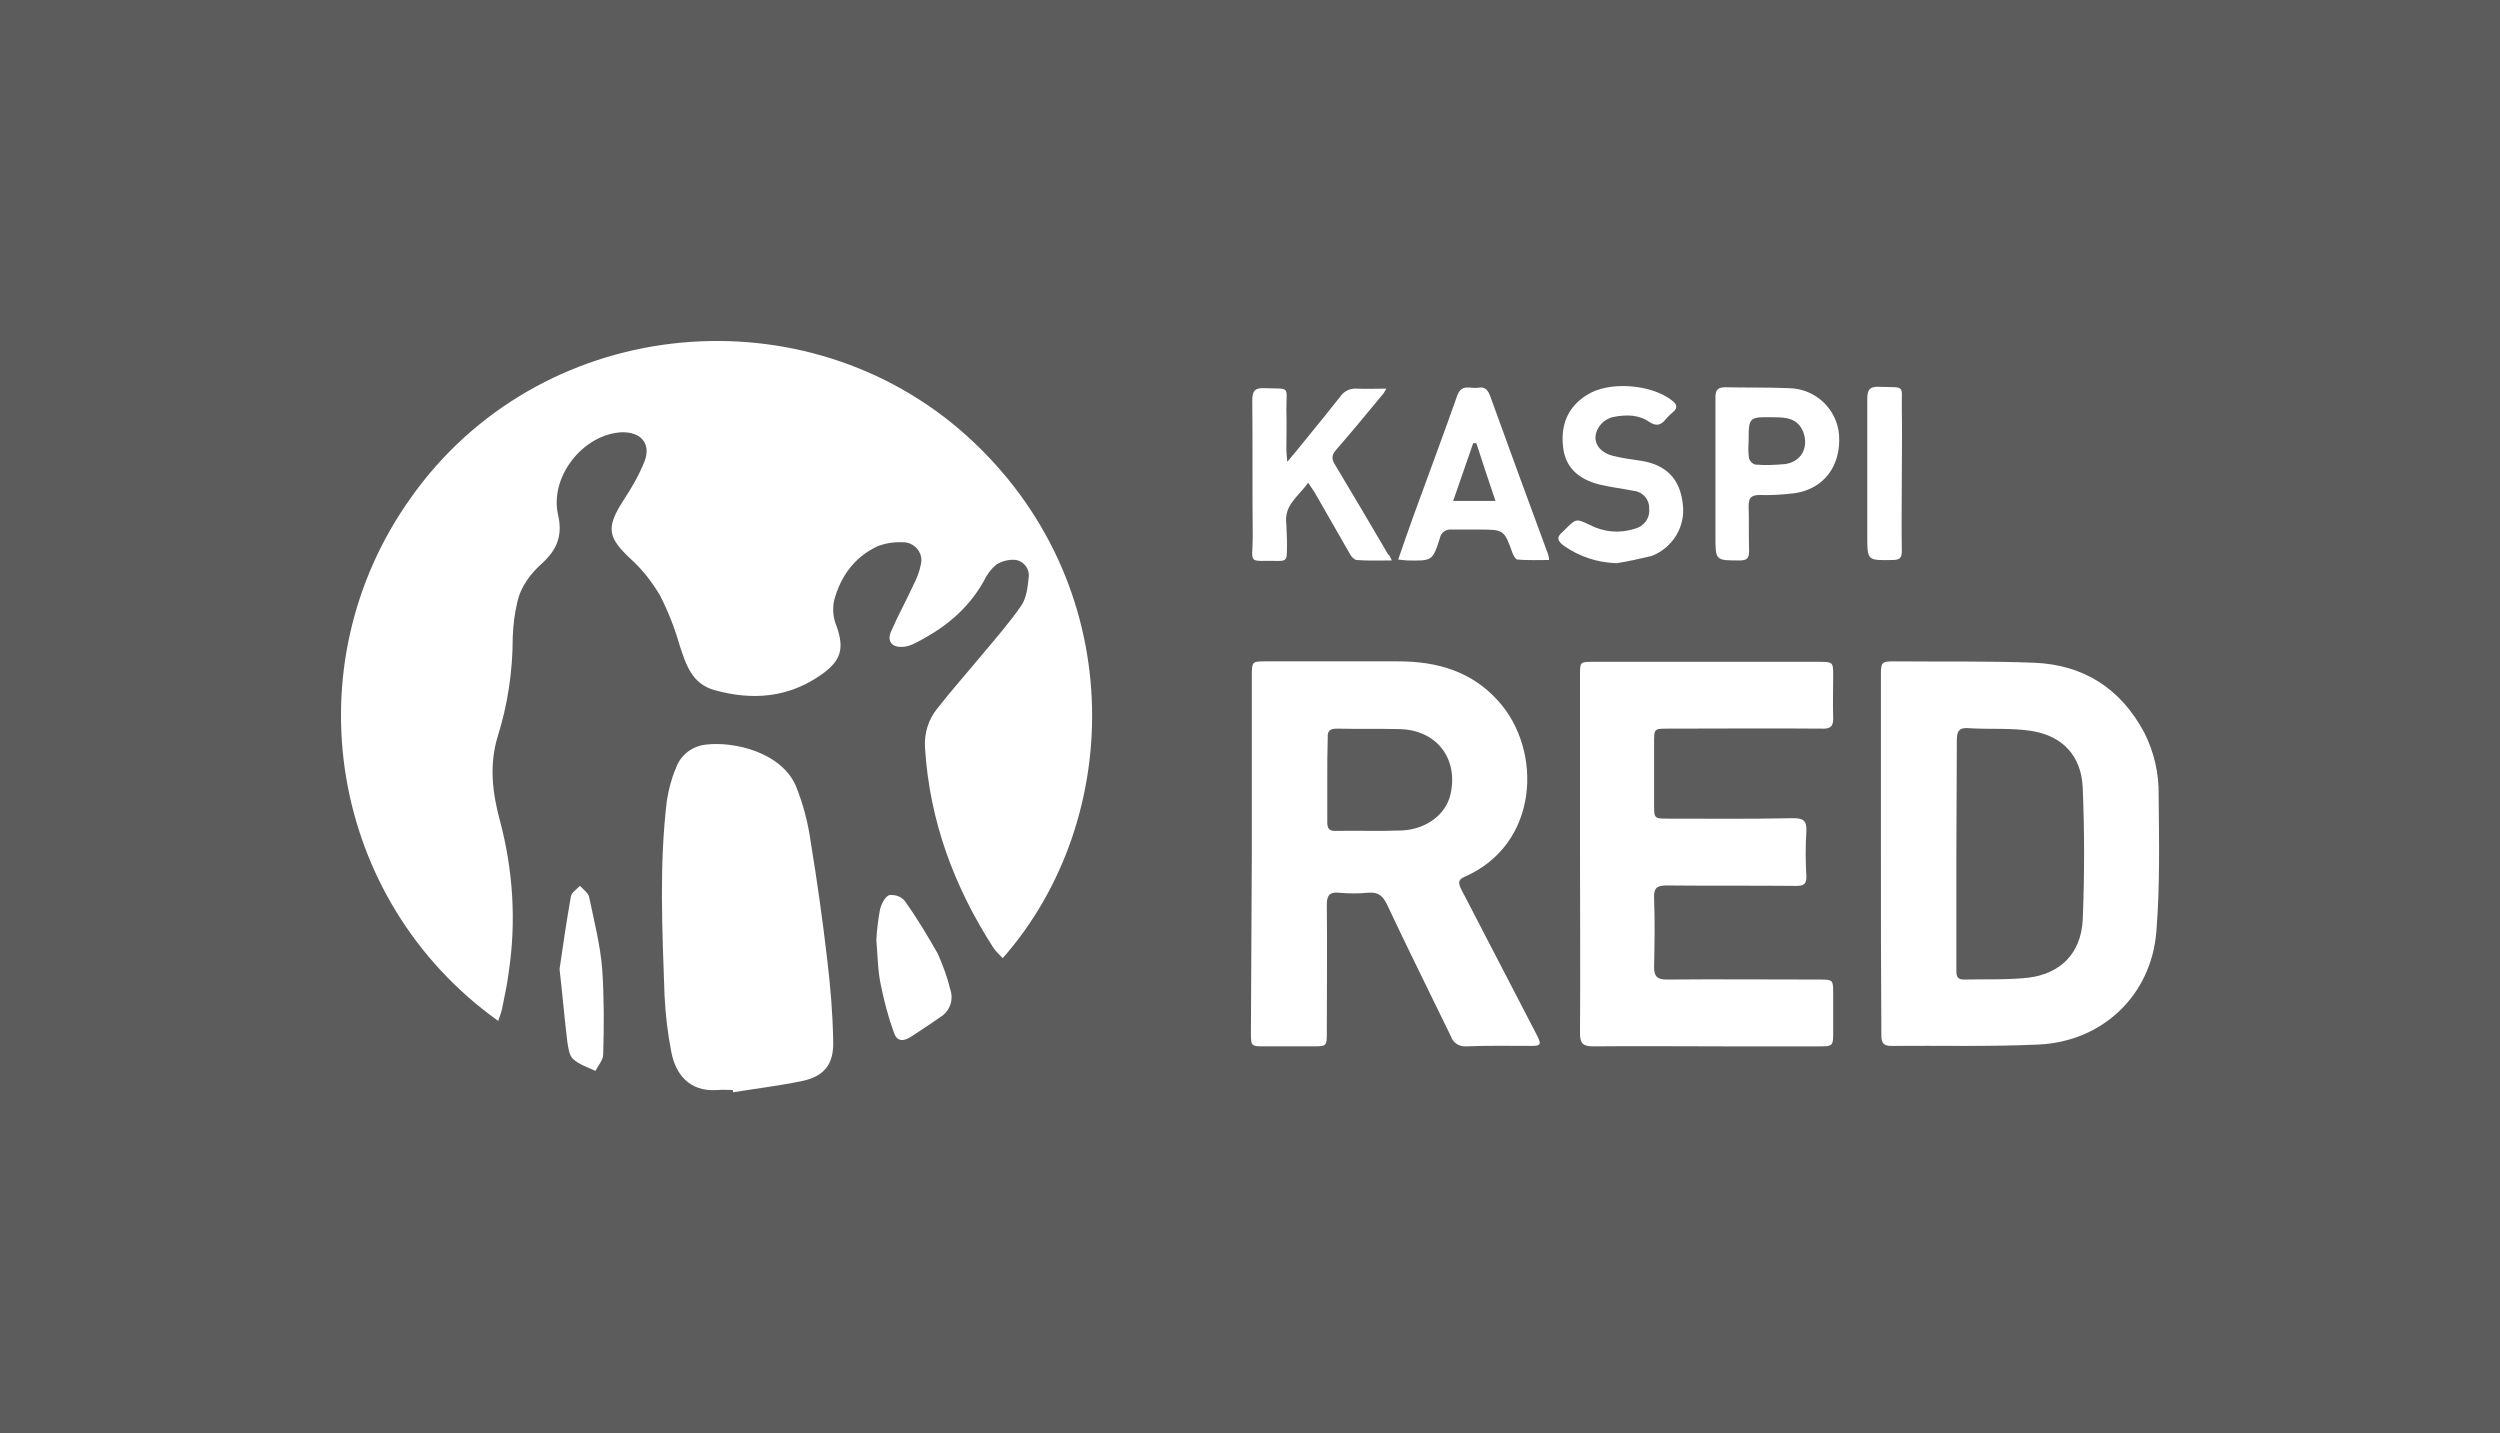
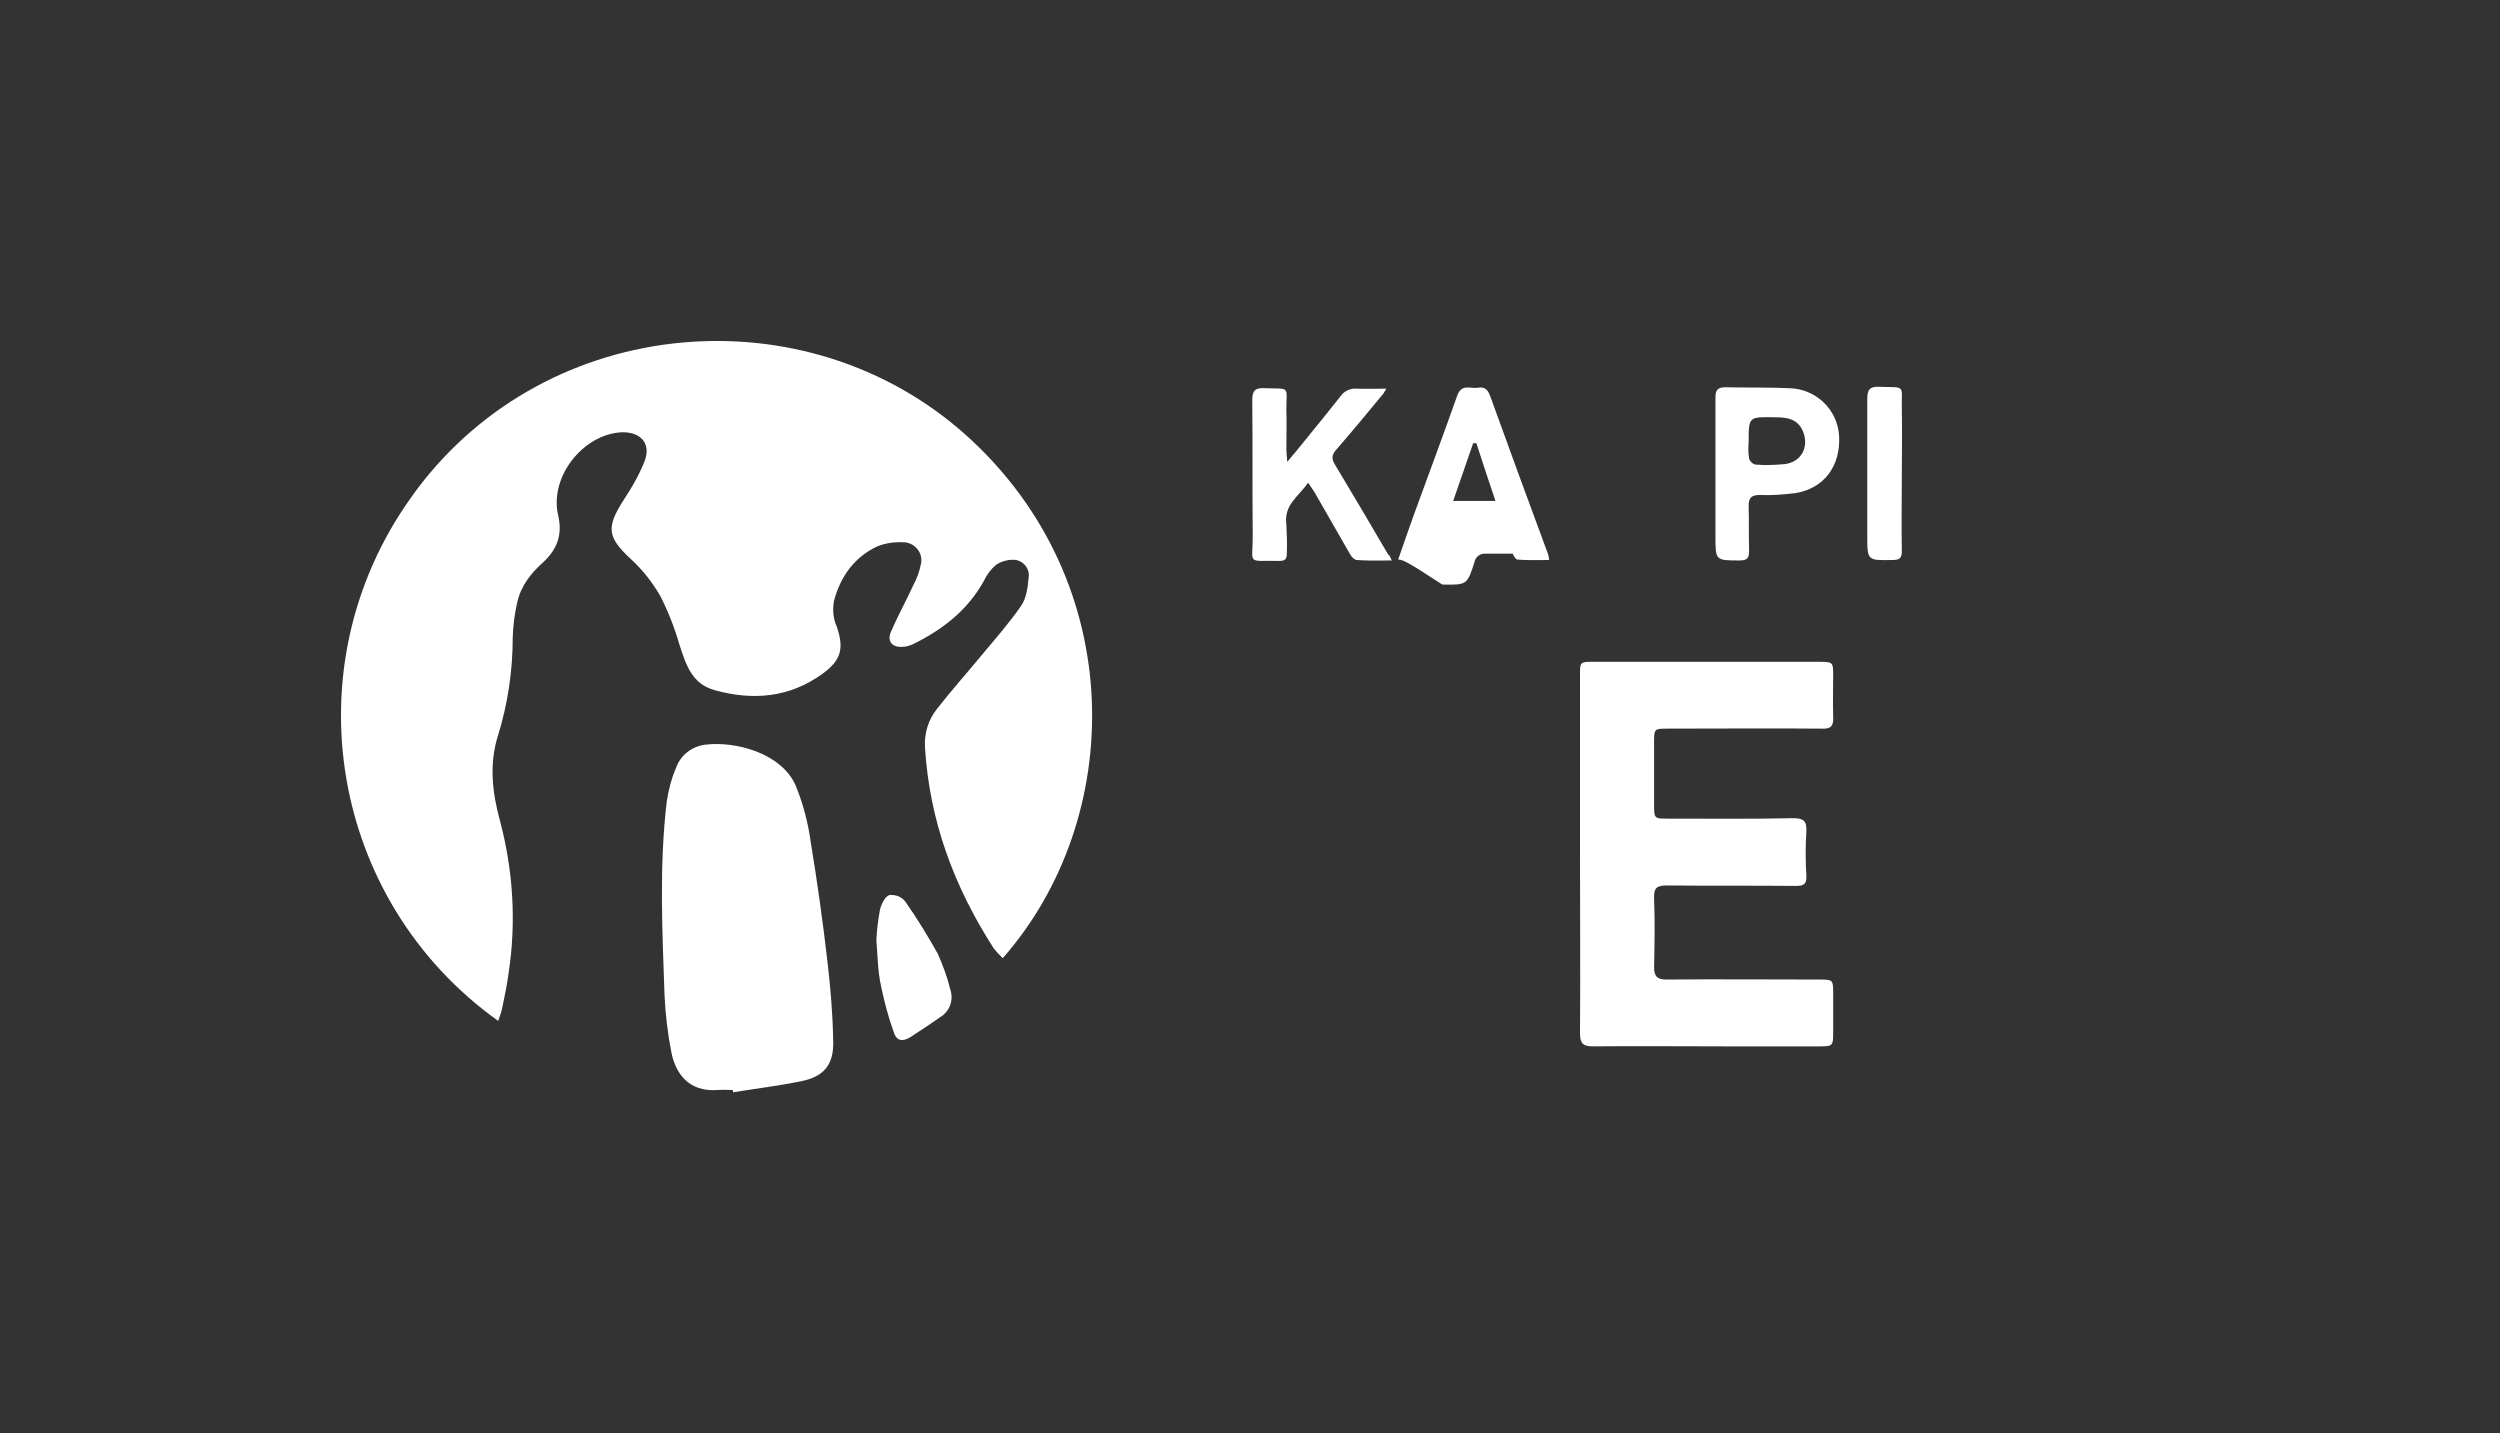
<svg xmlns="http://www.w3.org/2000/svg" id="Слой_1" x="0px" y="0px" viewBox="0 0 550 315.3" style="enable-background:new 0 0 550 315.3;" xml:space="preserve">
  <rect x="0" y="0" width="550" height="315.3" fill="#333333" stroke="none" />
  <style type="text/css"> .st0{opacity:0.2;fill:#FFFFFF;} .st1{fill:#FFFFFF;} </style>
-   <rect class="st0" width="550" height="315.3" />
  <g>
    <path class="st1" d="M109.6,224.6c-37.1-26.5-45.7-78-19.2-115.1c0.4-0.6,0.9-1.2,1.3-1.8c29-38.7,85.7-43.5,120.9-11.9 c35.8,32.2,35.1,84.2,8,115c-0.7-0.7-1.4-1.4-2-2.2c-8.7-13.5-14.1-28-15.1-44.1c-0.2-3.1,0.7-6.1,2.6-8.5 c3.2-4.1,6.6-7.9,9.9-11.9c3-3.6,6.1-7.1,8.7-10.9c1.1-1.6,1.4-4,1.6-6.1c0.3-1.8-0.9-3.5-2.7-3.9c-1.5-0.2-3.1,0.2-4.4,1 c-1.2,1-2.1,2.2-2.8,3.7c-3.6,6.4-9,10.6-15.5,13.8c-0.7,0.3-1.5,0.6-2.3,0.6c-2.3,0.2-3.5-1.2-2.6-3.3c1.5-3.5,3.3-6.7,4.9-10.2 c0.8-1.5,1.4-3.1,1.7-4.7c0.5-2.1-0.9-4.2-3-4.7c-0.3-0.1-0.7-0.1-1-0.1c-1.9-0.1-3.8,0.2-5.6,0.9c-5.1,2.4-8.1,6.7-9.5,11.9 c-0.4,2-0.2,4,0.6,5.8c1.6,4.7,1,7.3-3.1,10.3c-7.3,5.3-15.4,6-23.9,3.6c-4.9-1.4-6.2-5.6-7.6-9.9c-1.1-3.8-2.5-7.4-4.3-10.9 c-1.7-2.9-3.8-5.6-6.3-7.9c-5.3-4.9-5.6-7-1.7-13.1c1.8-2.7,3.4-5.5,4.6-8.5c1.5-3.9-0.8-6.5-5-6.4c-8.5,0.4-16,9.8-14,18.3 c1,4.4-0.3,7.5-3.3,10.3c-2.7,2.4-4.9,5.2-5.7,8.8c-0.6,2.5-0.9,5.1-1,7.7c0,7.4-1.1,14.8-3.3,21.8c-1.9,6.2-1.2,12.4,0.5,18.6 c2.9,10.9,3.6,22.3,1.9,33.4c-0.3,2.4-0.8,4.8-1.3,7.2C110.4,222.4,110,223.5,109.6,224.6z" />
    <path class="st1" d="M161.2,239.8c-1.1,0-2.2-0.1-3.3,0c-6.4,0.5-9.3-3.7-10.2-8.3c-0.8-4.1-1.3-8.3-1.5-12.5 c-0.5-14.3-1.2-28.6,0.5-42.8c0.4-2.5,1-4.9,2-7.2c1-2.9,3.6-4.9,6.7-5.2c6.2-0.7,16.3,1.7,19.6,8.9c1.7,4.1,2.8,8.4,3.4,12.8 c1.4,8.5,2.6,17.1,3.6,25.7c0.7,5.9,1.2,11.8,1.3,17.7c0.2,5.3-2,8-7.2,9c-4.9,1-9.9,1.6-14.8,2.4L161.2,239.8z" />
    <path class="st1" d="M192.8,206.8c0.1-2.2,0.4-4.5,0.8-6.7c0.3-1.2,1.1-2.9,2.1-3.2c1.4-0.1,2.7,0.4,3.5,1.5 c2.6,3.7,4.9,7.5,7.1,11.4c1.1,2.5,2.1,5.1,2.7,7.7c0.9,2.4,0,5-2.2,6.3c-2.1,1.5-4.3,2.9-6.4,4.3c-1.9,1.2-3.2,0.9-3.8-1.1 c-1.2-3.3-2.1-6.8-2.8-10.2C193.1,213.6,193.1,210.4,192.8,206.8z" />
-     <path class="st1" d="M123.1,213.2c0.7-4.7,1.5-10.4,2.5-16c0.2-0.9,1.3-1.6,2-2.3c0.7,0.8,1.8,1.5,2,2.4c1.1,5.3,2.5,10.7,2.9,16.1 c0.4,6.2,0.4,12.4,0.2,18.6c0,1.2-1.1,2.4-1.7,3.6c-1.7-0.8-3.6-1.4-4.9-2.6c-0.9-0.8-1.1-2.6-1.3-3.9 C124.2,224.2,123.8,219.3,123.1,213.2z" />
-     <path class="st1" d="M275.4,187.9v-39.3c0-3,0.1-3.1,2.9-3.1c9.8,0,19.5,0,29.3,0c8.4,0,16.1,2.1,22,8.7 c9.8,10.8,9.1,31.5-7.4,38.7c-1.4,0.6-1.4,1.3-0.8,2.6c5.6,10.8,11.2,21.6,16.8,32.4c0.9,1.8,0.8,2.2-1.2,2.2 c-4.8,0-9.6-0.1-14.4,0.1c-1.5,0.1-2.9-0.7-3.4-2.2c-4.7-9.7-9.5-19.3-14.1-29.1c-0.9-1.8-1.9-2.7-4.1-2.5c-2.1,0.2-4.3,0.2-6.4,0 c-2-0.2-2.7,0.5-2.7,2.6c0.1,9.3,0,18.6,0,28c0,3.2,0,3.2-3.2,3.2c-3.5,0-7,0-10.4,0c-3,0-3.1,0-3.1-2.9L275.4,187.9z M292,171.4 v9.5c0,1,0.2,1.9,1.6,1.9c5-0.1,9.9,0.1,14.9-0.1c5.4-0.3,9.6-3.6,10.6-7.9c1.8-7.9-3-14.2-11.2-14.4c-4.6-0.1-9.2,0-13.8-0.1 c-1.5,0-2.1,0.5-2,2C292,165.3,292,168.3,292,171.4L292,171.4z" />
-     <path class="st1" d="M413.8,187.9v-39.3c0-2.9,0.1-3.1,3-3.1c10.2,0.1,20.4-0.1,30.6,0.3c10.9,0.4,19.1,5.6,24.3,15.3 c2.2,4.3,3.3,9.1,3.2,13.9c0.1,10,0.3,20-0.5,29.9c-1.1,14.1-11.9,24.3-26,24.9c-10.8,0.5-21.6,0.2-32.4,0.3c-1.9,0-2.1-1-2.1-2.5 C413.8,214.4,413.8,201.1,413.8,187.9z M430.4,187.9c0,8.4,0,16.9,0,25.3c0,1.1-0.1,2.3,1.6,2.3c4.7-0.1,9.5,0.1,14.2-0.4 c7.2-0.9,11.6-5.4,12-12.7c0.4-9.7,0.4-19.4,0-29.1c-0.3-7-4.4-11.4-11.3-12.5c-4.5-0.7-9.2-0.3-13.7-0.6c-2.3-0.2-2.7,0.7-2.7,2.8 C430.5,171.3,430.4,179.6,430.4,187.9z" />
    <path class="st1" d="M347.6,187.8c0-13.1,0-26.2,0-39.3c0-2.9,0-2.9,3-2.9h49.6c3.1,0,3.1,0.1,3.1,3.1c0,3-0.1,6.1,0,9.1 c0.1,2-0.6,2.6-2.5,2.5c-11.3-0.1-22.5,0-33.8,0c-3.1,0-3.1,0-3.1,3.1v13.5c0,3.2,0,3.2,3.1,3.2c9.2,0,18.3,0.1,27.5-0.1 c2.3,0,3,0.6,2.9,2.9c-0.2,3.2-0.2,6.5,0,9.8c0.1,1.9-0.7,2.2-2.3,2.2c-9.5-0.1-19,0-28.4-0.1c-2.3,0-2.9,0.6-2.8,2.9 c0.2,5,0.1,10.1,0,15.1c0,2,0.7,2.7,2.7,2.7c11.2-0.1,22.5,0,33.8,0c2.8,0,2.9,0.1,2.9,2.9v8.4c0,3.4,0,3.4-3.3,3.4h-20.4 c-9.7,0-19.4-0.1-29.1,0c-2.2,0-2.9-0.6-2.9-2.9C347.7,214.2,347.6,201,347.6,187.8z" />
    <path class="st1" d="M306.2,123.3c-2.8,0-5.3,0.1-7.7-0.1c-0.5,0-1.2-0.7-1.5-1.3c-2.6-4.5-5.2-9.1-7.8-13.6 c-0.4-0.6-0.8-1.2-1.4-2.1c-2.2,3.1-5.4,4.9-4.8,9.2c0.1,2.1,0.2,4.3,0.1,6.4c0,1.2-0.4,1.6-1.6,1.6h-0.2c-7.1-0.1-5.7,0.9-5.7-5.4 c-0.1-10,0-20-0.1-30c0-2.1,0.7-2.7,2.7-2.6c5.8,0.2,4.8-0.6,4.8,4.8c0.1,2.9,0,5.8,0,8.7c0,0.7,0.1,1.4,0.2,2.7 c1.6-1.9,2.7-3.2,3.8-4.6c2.7-3.3,5.3-6.5,7.9-9.8c0.8-1.2,2.2-1.8,3.6-1.7c2,0.1,4.1,0,6.5,0c-0.5,0.9-0.7,1.2-1,1.5 c-3.3,4-6.6,8-10,11.9c-1.1,1.2-1.1,2.1-0.2,3.5c3.9,6.5,7.8,13.1,11.6,19.6C305.7,122.1,305.8,122.5,306.2,123.3z" />
-     <path class="st1" d="M307.6,123.1c1.2-3.5,2.3-6.6,3.4-9.7c3.2-8.8,6.5-17.6,9.6-26.4c1-2.7,3-1.4,4.6-1.7s2.2,0.6,2.7,2 c4.2,11.6,8.4,23.1,12.7,34.7c0.1,0.4,0.2,0.8,0.2,1.2c-2.4,0-4.7,0.1-7-0.1c-0.3,0-0.8-0.8-1-1.3c-1.9-5.3-1.9-5.3-7.6-5.3 c-2,0-4,0-6,0c-1.1-0.1-2.2,0.7-2.4,1.8c-1.6,5.1-1.7,5.1-7.1,5C309.2,123.3,308.7,123.2,307.6,123.1z M324.8,97.5h-0.7l-4.4,12.7 h9.3C327.5,105.7,326.1,101.6,324.8,97.5L324.8,97.5z" />
+     <path class="st1" d="M307.6,123.1c1.2-3.5,2.3-6.6,3.4-9.7c3.2-8.8,6.5-17.6,9.6-26.4c1-2.7,3-1.4,4.6-1.7s2.2,0.6,2.7,2 c4.2,11.6,8.4,23.1,12.7,34.7c0.1,0.4,0.2,0.8,0.2,1.2c-2.4,0-4.7,0.1-7-0.1c-0.3,0-0.8-0.8-1-1.3c-2,0-4,0-6,0c-1.1-0.1-2.2,0.7-2.4,1.8c-1.6,5.1-1.7,5.1-7.1,5C309.2,123.3,308.7,123.2,307.6,123.1z M324.8,97.5h-0.7l-4.4,12.7 h9.3C327.5,105.7,326.1,101.6,324.8,97.5L324.8,97.5z" />
    <path class="st1" d="M377.4,104.3c0-5.6,0-11.2,0-16.9c0-1.6,0.5-2.2,2.2-2.2c4.7,0.1,9.3,0,14,0.2c5.8,0.1,10.6,4.6,11,10.4 c0.4,6.7-3.3,11.7-9.7,12.7c-2.6,0.3-5.2,0.5-7.7,0.4c-1.8,0-2.5,0.5-2.5,2.4c0.1,3.2,0,6.5,0.1,9.8c0,1.6-0.3,2.2-2.1,2.2 c-5.3,0-5.3,0-5.3-5.3L377.4,104.3z M384.7,97.2c-0.1,1.2-0.1,2.5,0.1,3.7c0.2,0.6,0.7,1.1,1.3,1.3c2.2,0.2,4.4,0.1,6.6-0.1 c3.6-0.5,5.3-3.7,4-7.1c-1.2-3-3.8-3.2-6.4-3.2C384.7,91.7,384.7,91.7,384.7,97.2L384.7,97.2z" />
-     <path class="st1" d="M355.7,123.9c-4.1-0.1-8.2-1.4-11.6-3.8c-1.4-1-1.8-1.9-0.3-3.1c0.2-0.2,0.4-0.4,0.6-0.6 c2.4-2.4,2.4-2.3,5.4-0.9c3.1,1.6,6.6,1.9,9.9,0.8c2-0.5,3.4-2.4,3.1-4.5c0.1-1.9-1.4-3.6-3.3-3.8c-2.5-0.5-5.1-0.8-7.6-1.4 c-4.8-1.2-7.5-3.9-8-8.1c-0.6-4.9,0.9-8.9,5.2-11.6c4.8-3.1,14-2.4,18.6,1.1c1.2,0.9,1.6,1.7,0.2,2.8c-0.5,0.4-1,0.9-1.4,1.4 c-1.1,1.3-2,1.7-3.7,0.6c-2.3-1.6-5-1.6-7.7-1.1c-2.2,0.4-3.9,2.2-4.1,4.4c-0.1,1.9,1.4,3.6,3.9,4.2c2,0.5,4.2,0.8,6.3,1.1 c5.4,0.9,8.4,4,9,9.4c0.7,5-2.2,9.7-6.8,11.5C360.8,122.9,358.3,123.5,355.7,123.9z" />
    <path class="st1" d="M418.4,104.6c0,5.5-0.1,11.1,0,16.6c0,1.5-0.4,2-2,2c-5.6,0.1-5.6,0.2-5.6-5.4c0-10,0-20,0-30 c0-2,0.5-2.8,2.6-2.7c6,0.2,4.9-0.6,5,4.9C418.5,95,418.4,99.8,418.4,104.6z" />
  </g>
</svg>